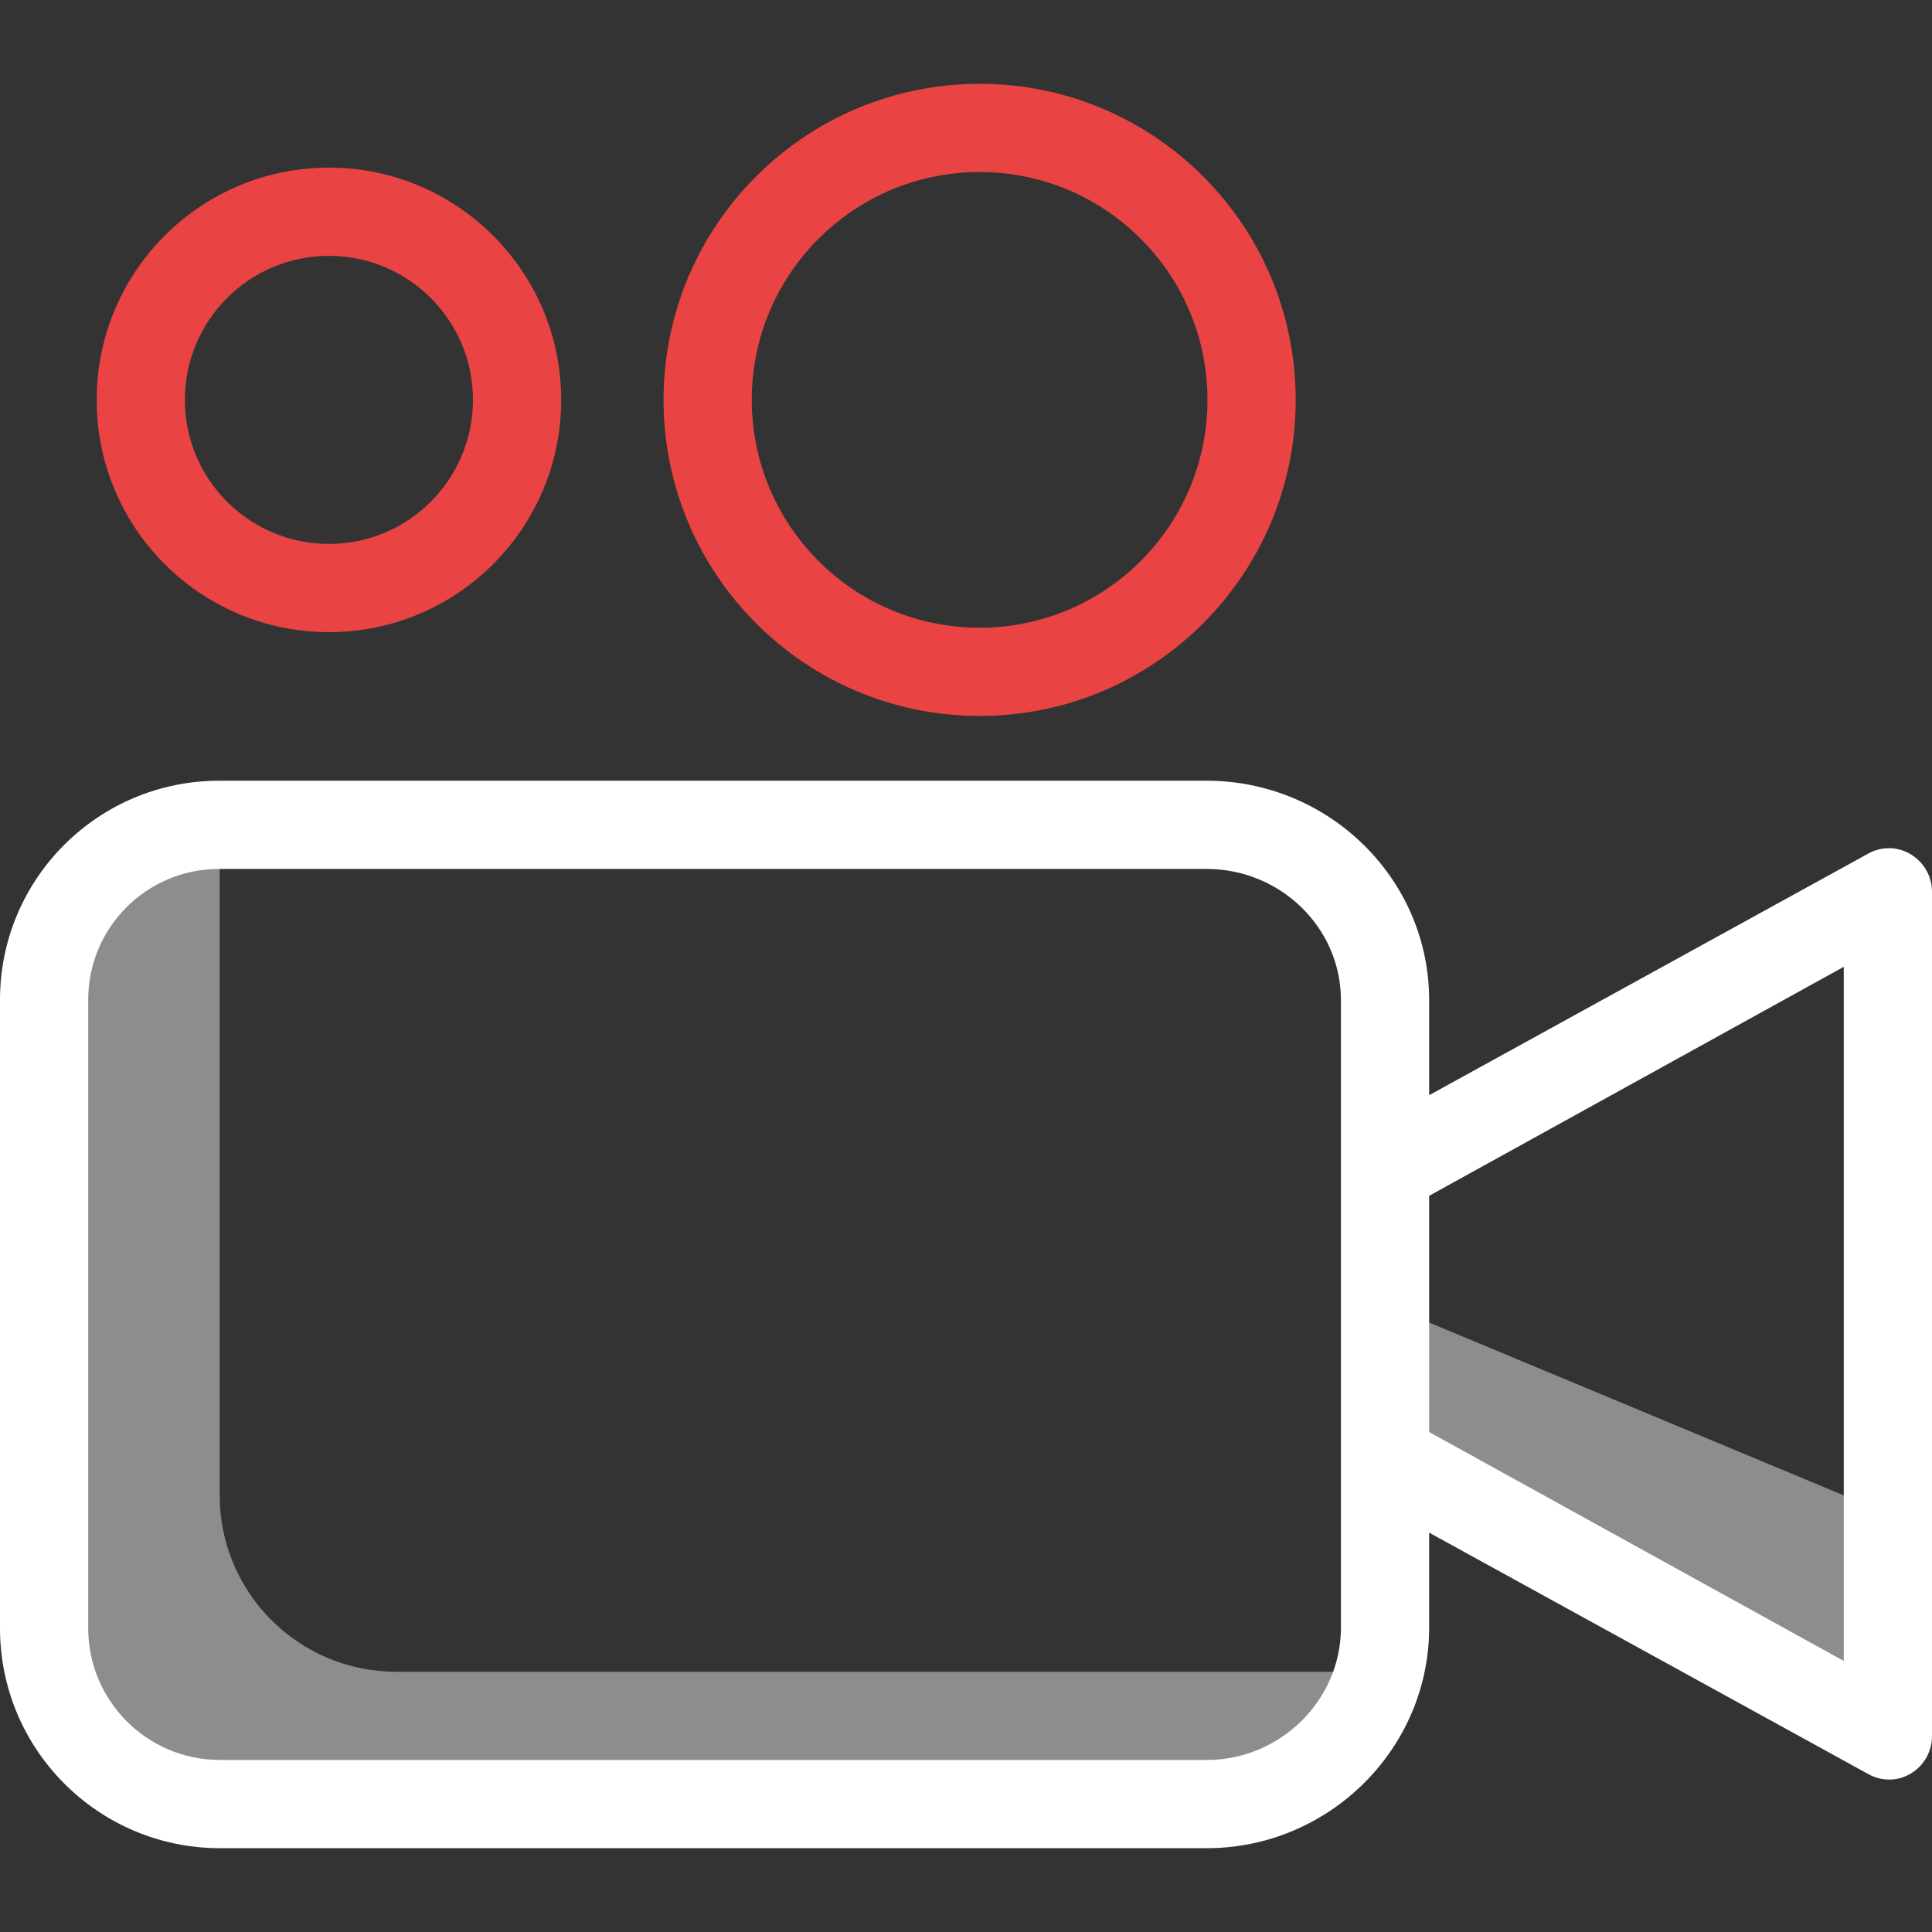
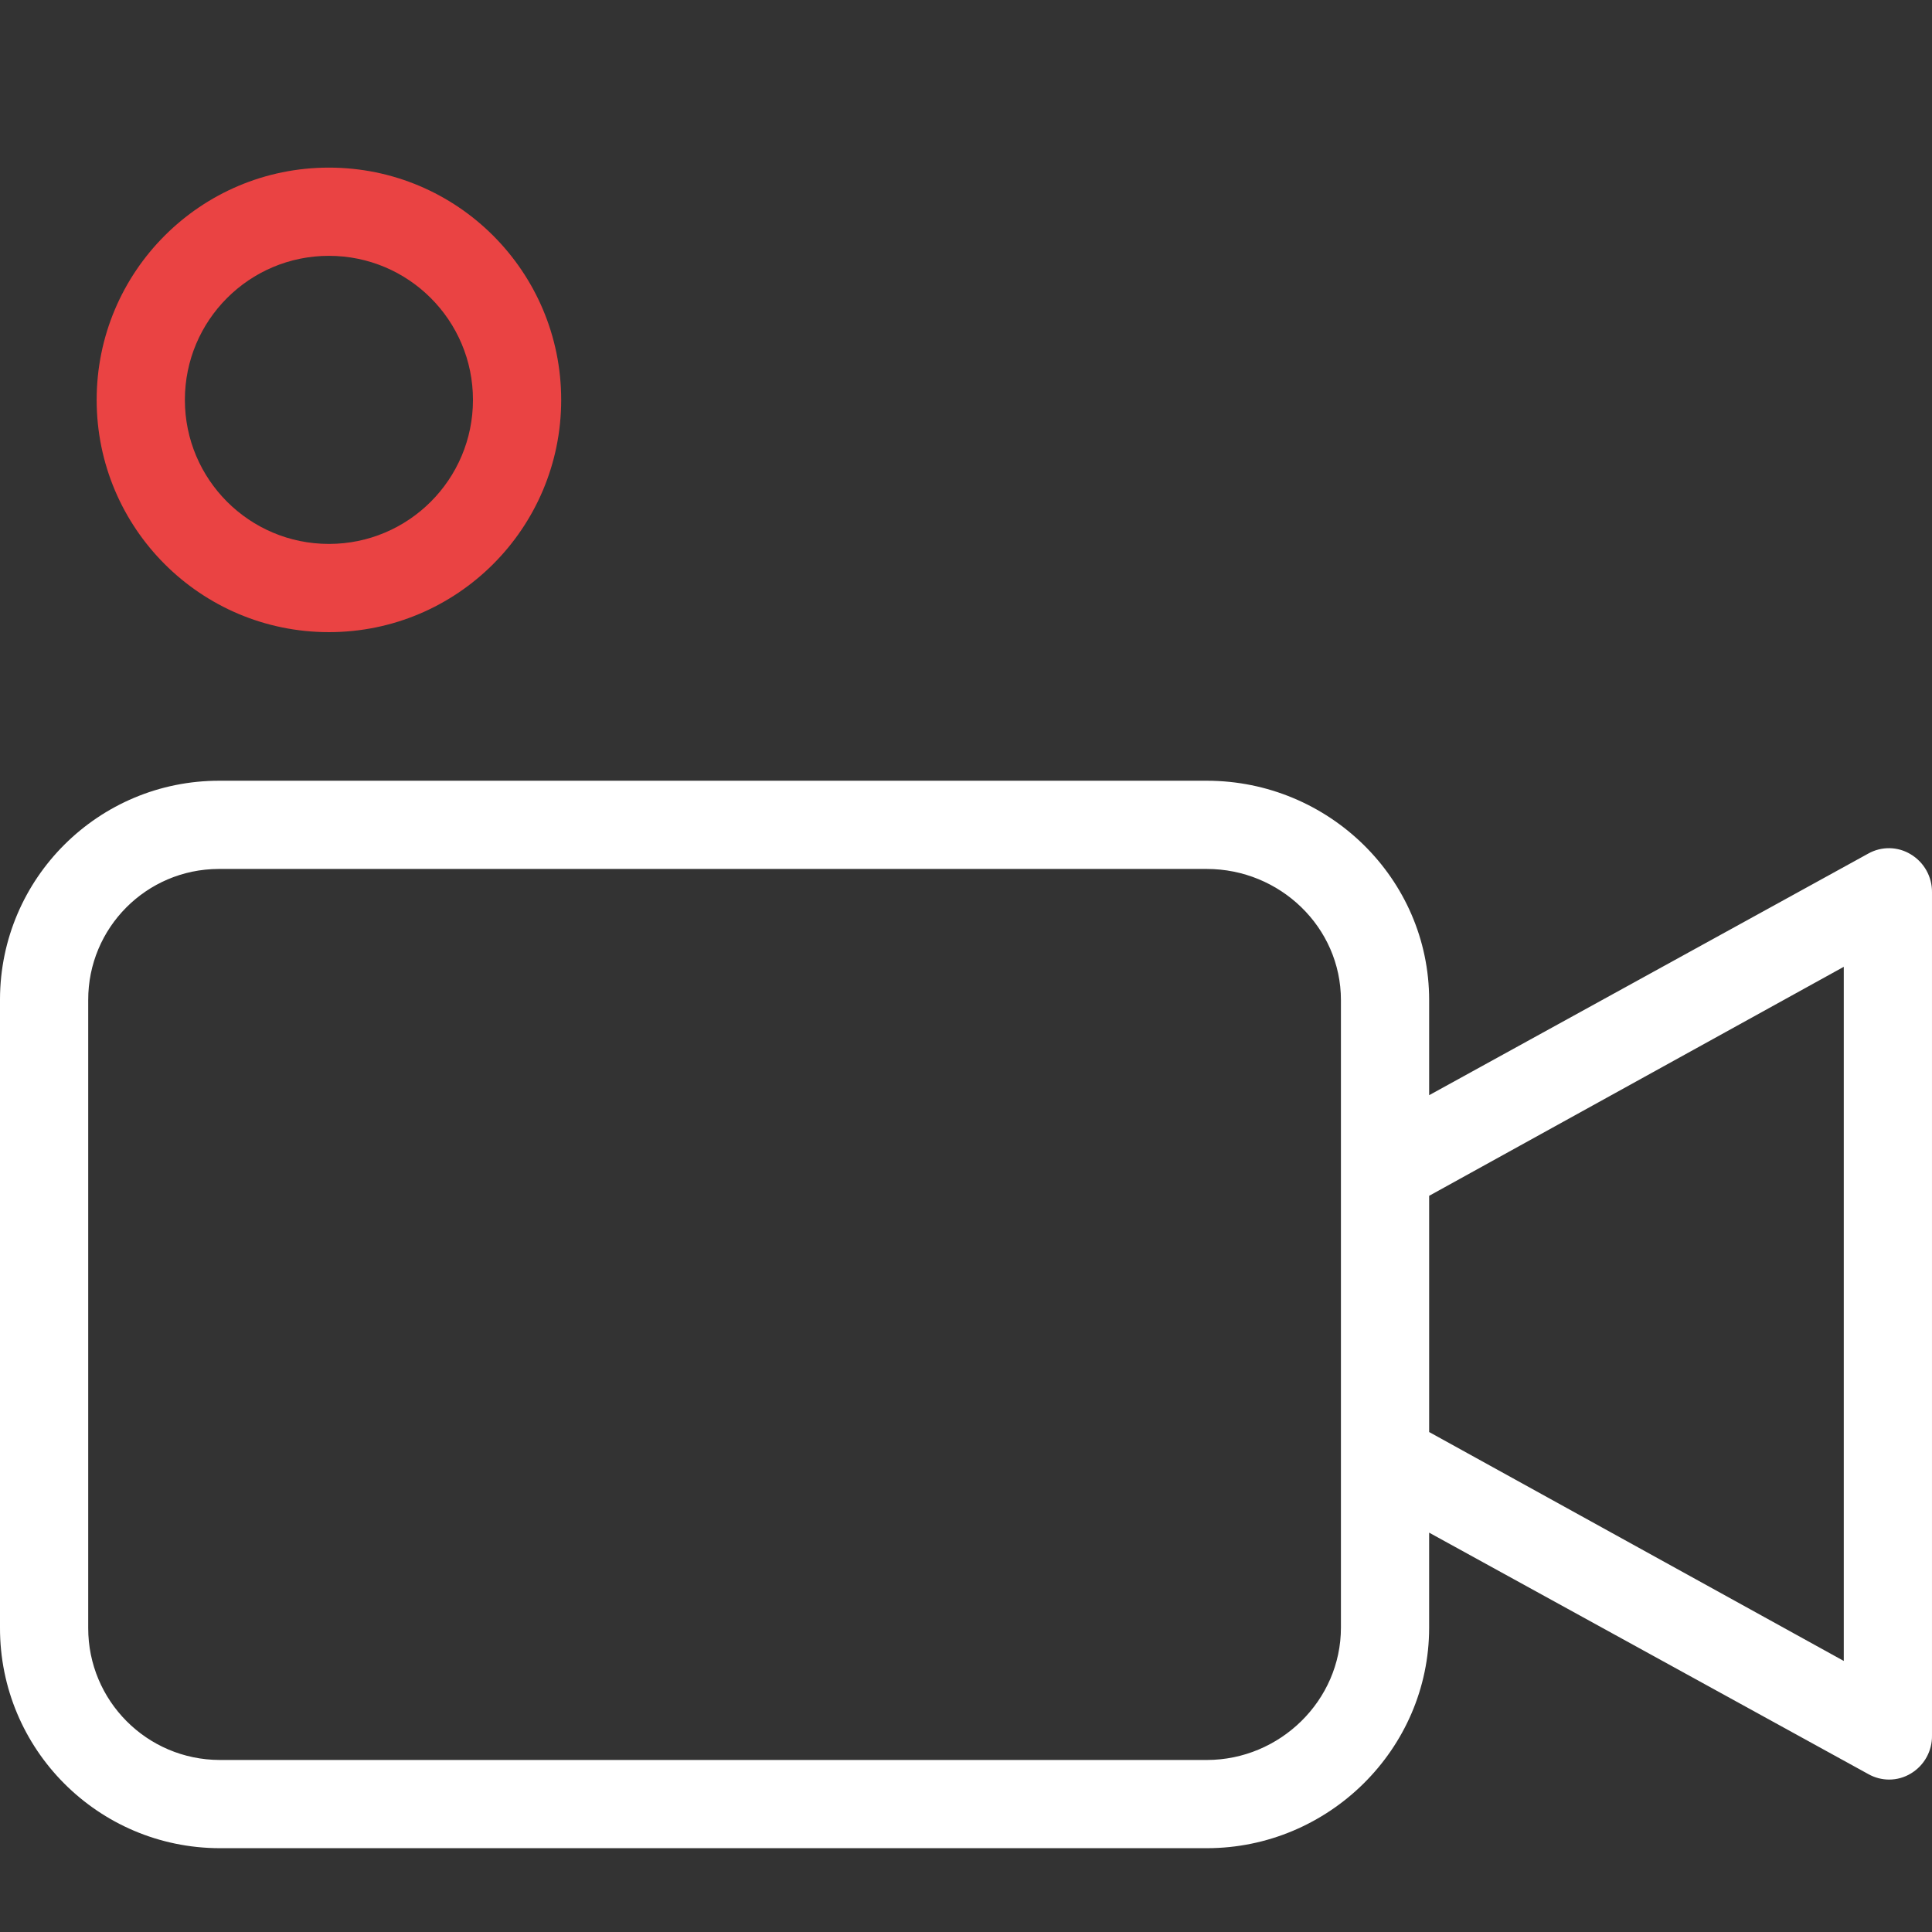
<svg xmlns="http://www.w3.org/2000/svg" height="438pt" viewBox="0 -19 438.001 438" width="438pt">
  <rect x="0" y="-19" width="438.001" height="438" fill="#333333" stroke="none" />
-   <path d="m89.805 360c-22.09 0-40-17.906-40-40v-142.266c-.004-3.371.422-6.734 1.262-10h-1.262c-22.09 0-40 17.91-40 40v142.266c0 22.094 17.91 40 40 40h223.801c18.242 0 34.172-12.34 38.738-30zm0 0" fill="#8b8d8f" />
-   <path d="m313.914 276.633v20.367c-.016 5.332-1.328 10.578-3.828 15.285l118.113 62.16v-50.18zm0 0" fill="#8b8d8f" />
-   <path d="m222.09 143.312c-39.574 0-71.656-32.082-71.656-71.656s32.082-71.656 71.656-71.656c39.574 0 71.656 32.082 71.656 71.656s-32.082 71.656-71.656 71.656zm0-123.312c-28.527 0-51.656 23.129-51.656 51.656 0 28.531 23.129 51.656 51.656 51.656s51.656-23.125 51.656-51.656c0-28.527-23.129-51.656-51.656-51.656zm0 0" fill="#ea4343" />
  <path d="m74.566 124.312c-29.078 0-52.656-23.574-52.652-52.656 0-29.082 23.574-52.656 52.656-52.656 29.082 0 52.656 23.574 52.656 52.656s-23.578 52.656-52.66 52.656zm0-85.312c-18.035 0-32.656 14.621-32.652 32.656 0 18.035 14.621 32.656 32.656 32.656 18.035 0 32.656-14.621 32.656-32.656s-14.621-32.656-32.66-32.656zm0 0" fill="#ea4343" />
  <path d="m433.191 174.684c-2.953-1.801-6.648-1.859-9.66-.16l-99.531 54.766v-21.555c0-27.57-22.82-49.734-50.391-49.734h-223.805c-27.426-.078-49.727 22.094-49.805 49.52v142.48c-.062 27.555 22.227 49.941 49.781 50h223.824c27.574 0 50.395-22.43 50.395-50v-21.535l99.582 54.746c1.438.809 3.062 1.234 4.711 1.234 1.746 0 3.457-.484 4.945-1.395 3.008-1.816 4.82-5.094 4.762-8.605v-191.156c.039-3.52-1.793-6.793-4.809-8.605zm-159.582 205.316h-223.805c-16.496-.035-29.84-13.434-29.805-29.93v-142.336c-.051-16.371 13.18-29.684 29.547-29.734h.258 223.801c16.543 0 30.395 13.191 30.395 29.734v142.266c0 16.543-13.852 30-30.391 30zm144.391-22.449-94-51.898v-53.551l94-51.918zm0 0" fill="#ffffff" />
</svg>